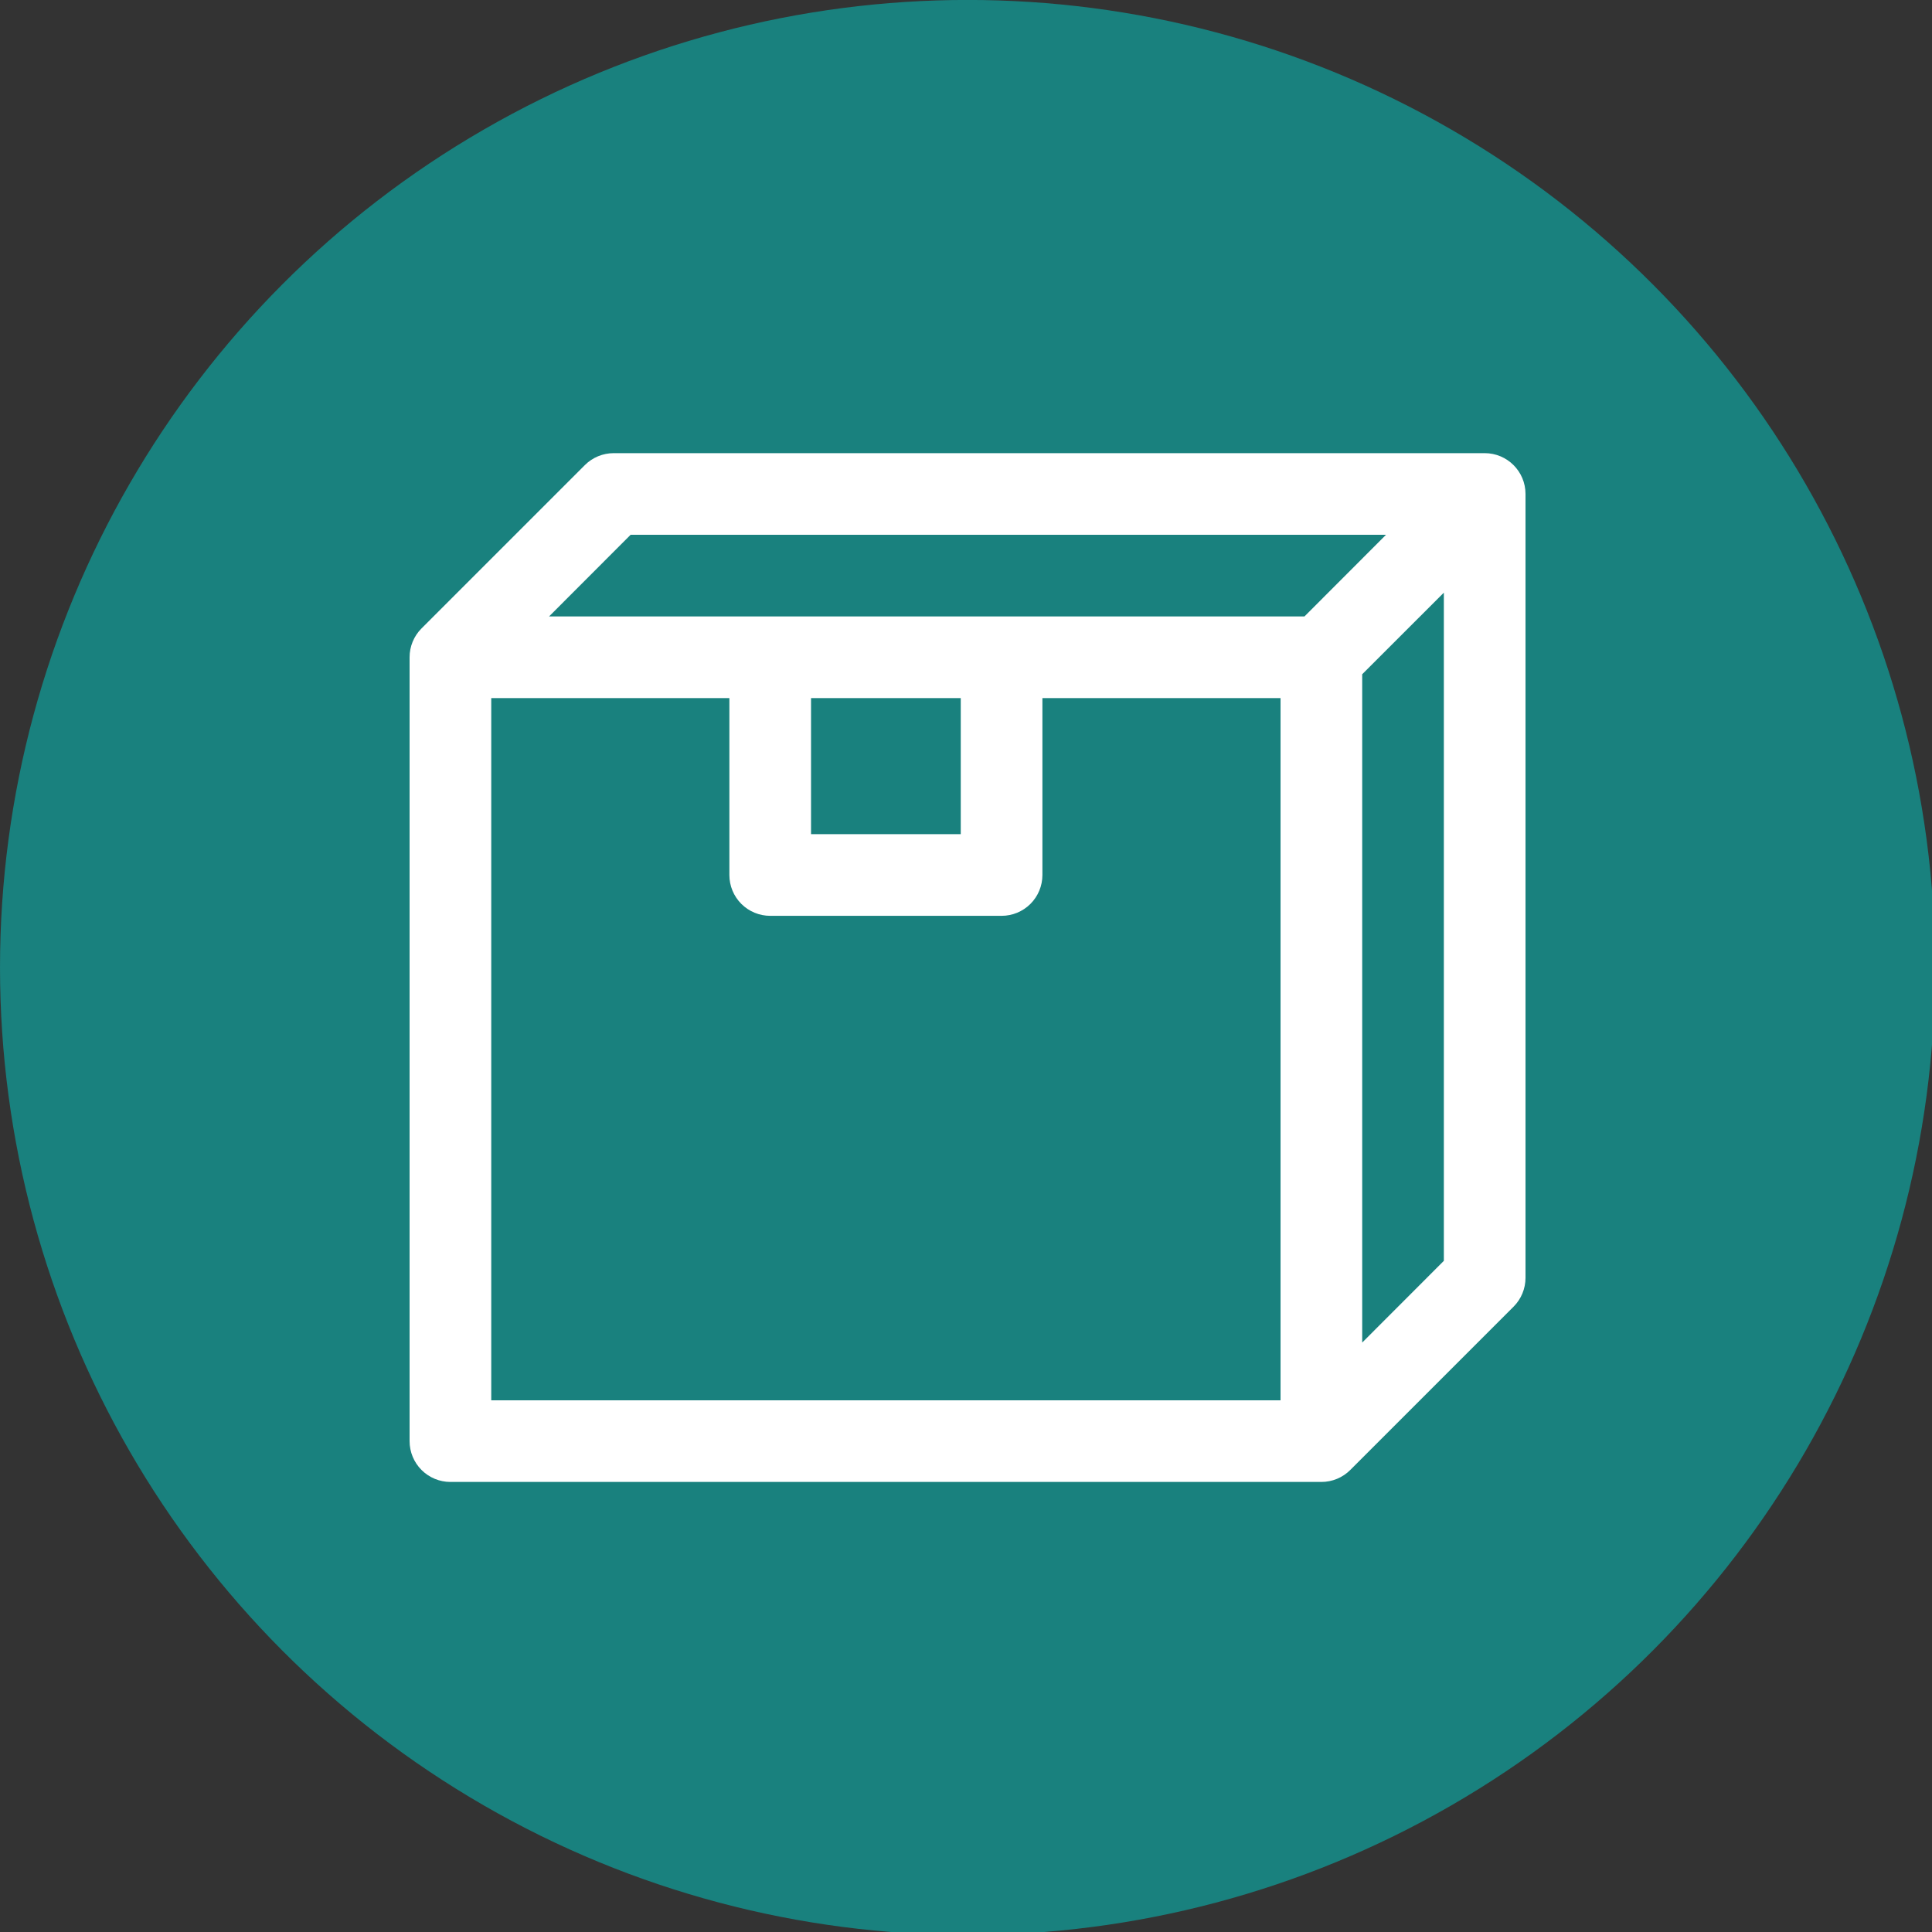
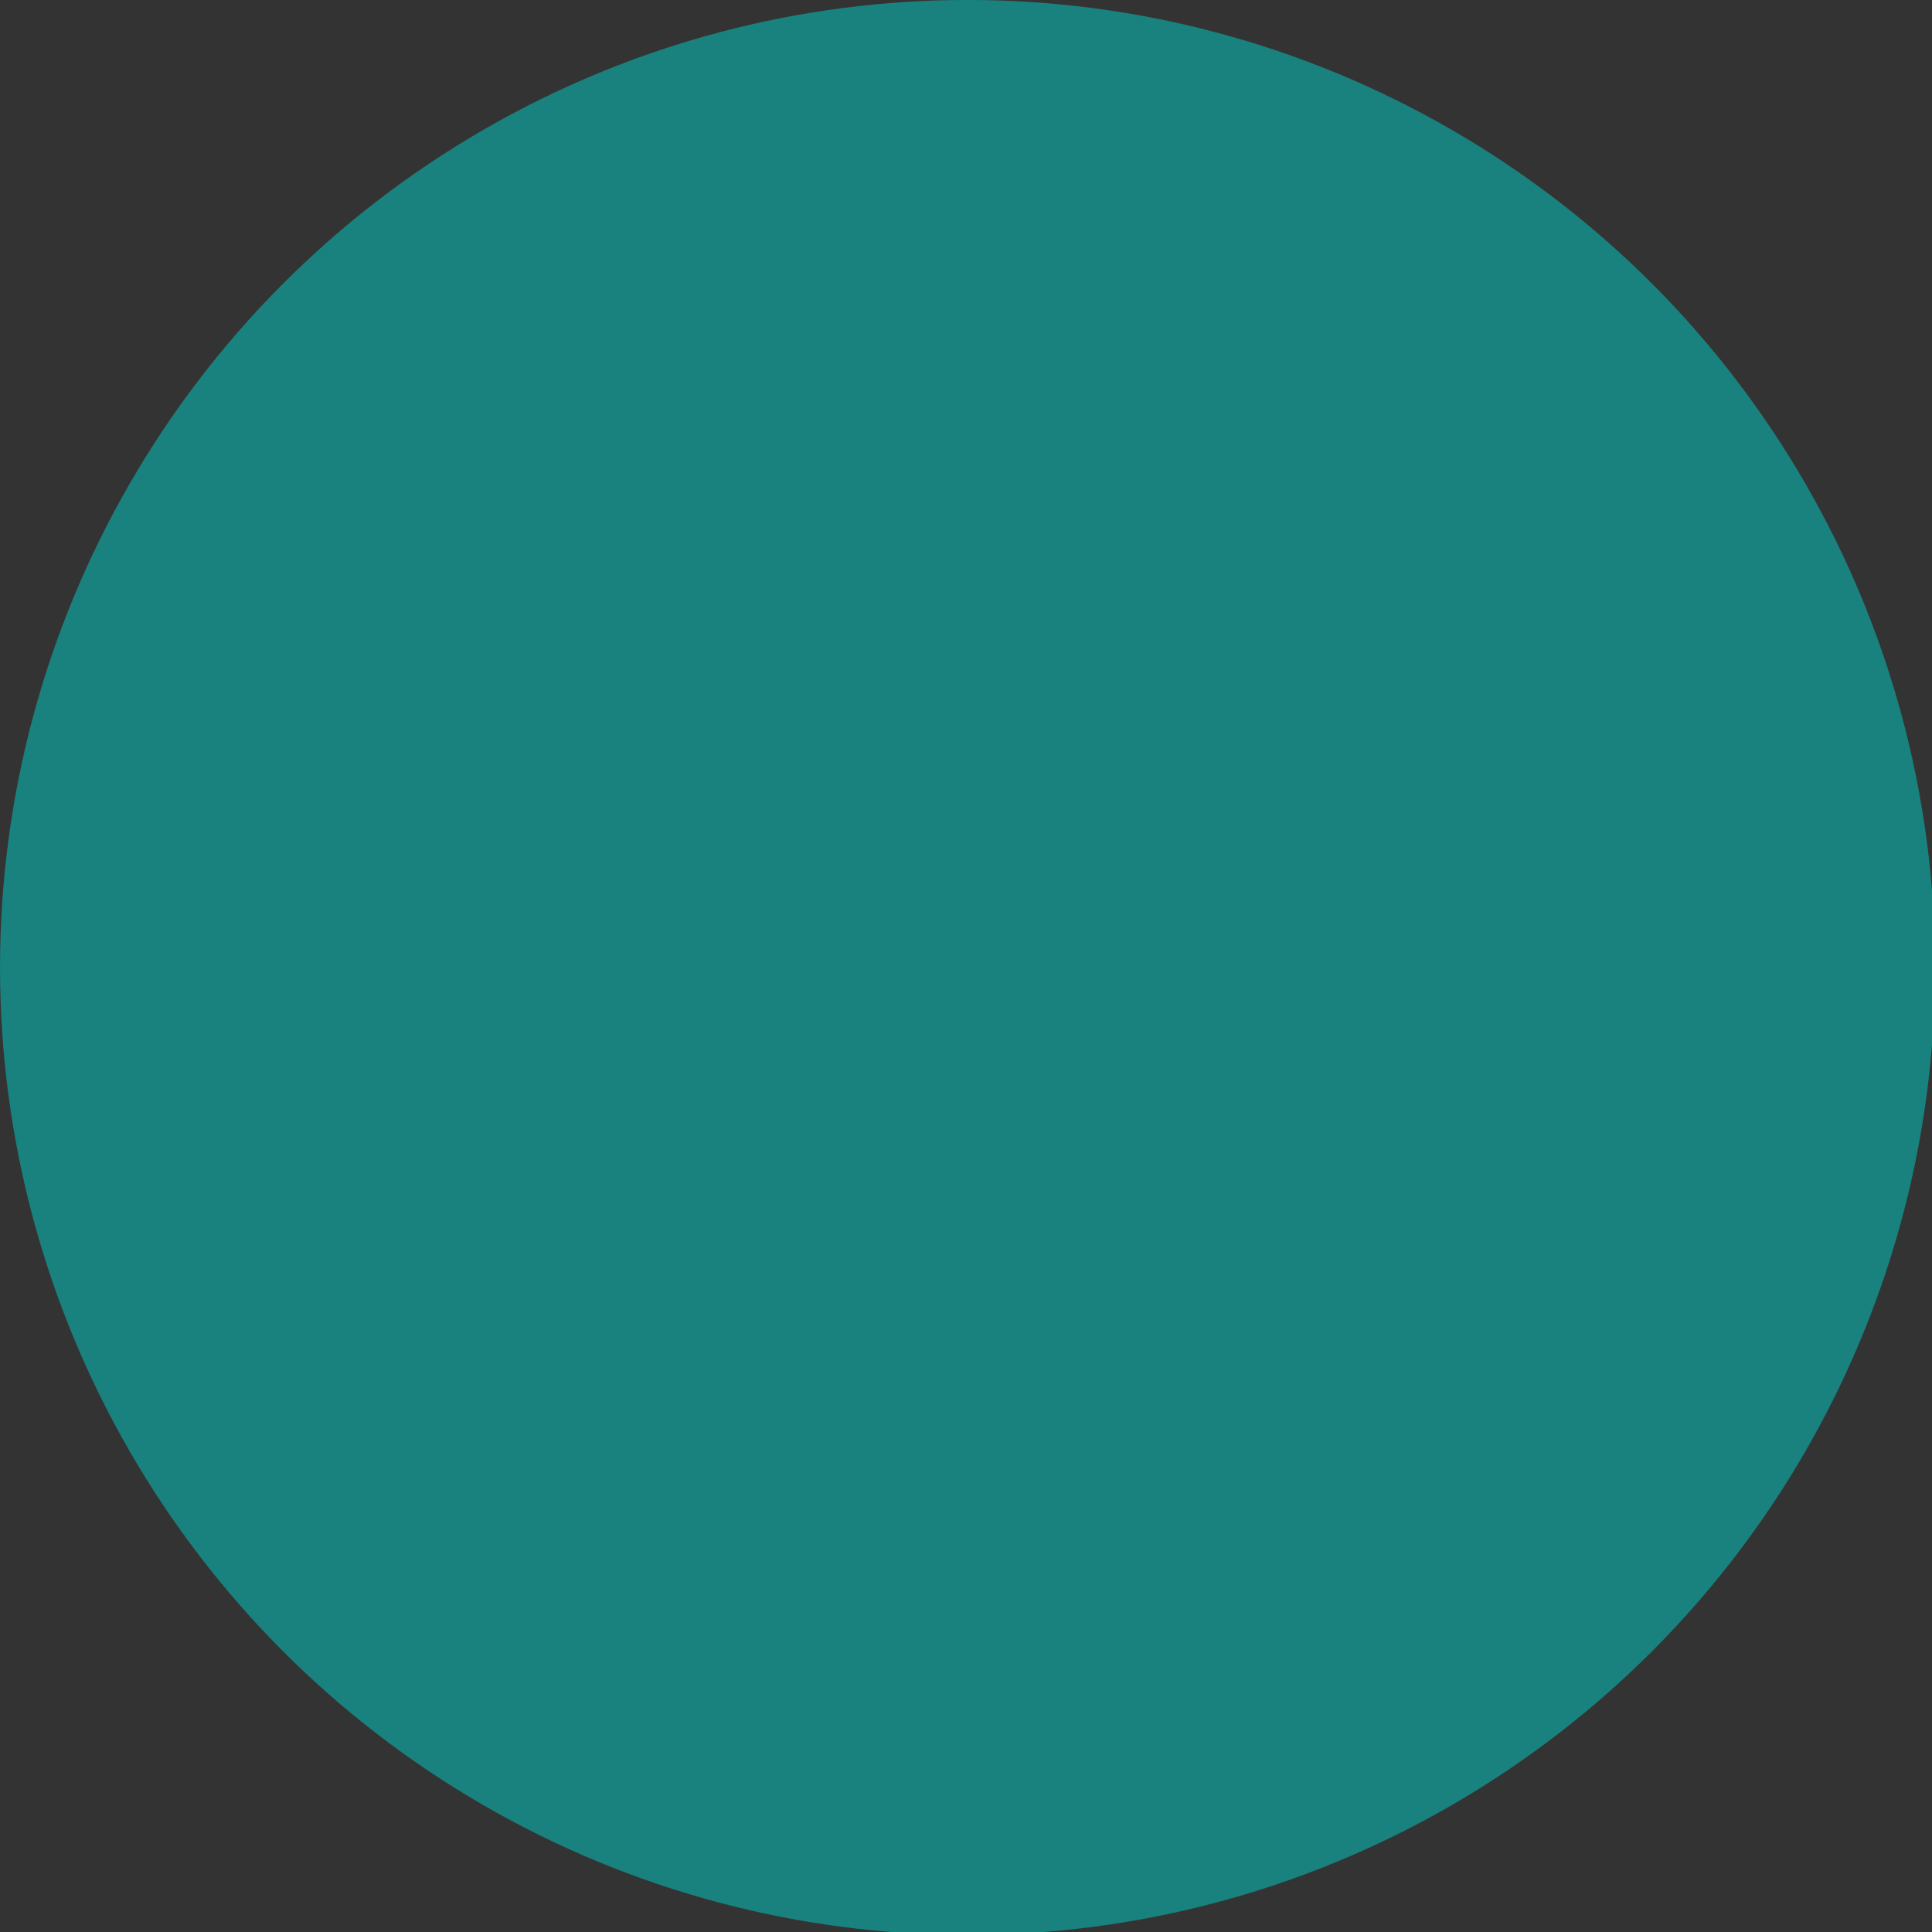
<svg xmlns="http://www.w3.org/2000/svg" id="eug50ol89chg1" viewBox="0 0 140 140" shape-rendering="geometricPrecision" text-rendering="geometricPrecision">
  <rect x="0" y="0" width="140" height="140" fill="#333333" stroke="none" />
  <style>#eug50ol89chg1{pointer-events: all}#eug50ol89chg1:hover #eug50ol89chg4_to {animation: eug50ol89chg4_to__to 2500ms linear infinite normal forwards}@keyframes eug50ol89chg4_to__to { 0% {transform: translate(-199.246px,256.008px)} 40% {transform: translate(-199.246px,256.008px);animation-timing-function: cubic-bezier(0.57,-0.01,1,1)} 56% {transform: translate(256.008px,256.008px)} 100% {transform: translate(256.008px,256.008px)} }#eug50ol89chg1:hover #eug50ol89chg4_tr {animation: eug50ol89chg4_tr__tr 2500ms linear infinite normal forwards}@keyframes eug50ol89chg4_tr__tr { 0% {transform: rotate(3deg)} 52% {transform: rotate(3deg);animation-timing-function: cubic-bezier(0.075,0.82,0.165,1)} 64% {transform: rotate(10deg);animation-timing-function: cubic-bezier(0.075,0.82,0.165,1)} 72% {transform: rotate(0deg)} 100% {transform: rotate(0deg)} }#eug50ol89chg1:hover #eug50ol89chg5_to {animation: eug50ol89chg5_to__to 2500ms linear infinite normal forwards}@keyframes eug50ol89chg5_to__to { 0% {transform: translate(256.008px,256.008px)} 20% {transform: translate(256.008px,256.008px);animation-timing-function: cubic-bezier(0.57,-0.01,1,1)} 44% {transform: translate(703.979px,256.008px)} 100% {transform: translate(703.979px,256.008px)} }#eug50ol89chg1:hover #eug50ol89chg5_tr {animation: eug50ol89chg5_tr__tr 2500ms linear infinite normal forwards}@keyframes eug50ol89chg5_tr__tr { 0% {transform: rotate(0deg)} 8% {transform: rotate(0deg);animation-timing-function: cubic-bezier(0.785,0.135,0.15,0.86)} 16% {transform: rotate(-15deg);animation-timing-function: cubic-bezier(0.785,0.135,0.15,0.86)} 28% {transform: rotate(0deg)} 100% {transform: rotate(0deg)} }</style>
  <g id="eug50ol89chg2" transform="matrix(0.275 0 0 0.275 -0.29 -0.29)">
    <circle id="eug50ol89chg3" r="254.951" transform="matrix(1 0 0 1 256.008 255.992)" fill="rgb(25,129,126)" stroke="none" stroke-width="1" />
    <g id="eug50ol89chg4_to" transform="translate(-199.246,256.008)">
      <g id="eug50ol89chg4_tr" transform="rotate(3)">
        <path id="eug50ol89chg4" d="M392.271,120.454L162.762,120.454C159.91,120.454,157.174,121.587,155.156,123.602L112.123,166.635C110.106,168.653,108.974,171.389,108.975,174.241L108.975,380.792C108.975,383.644,110.108,386.379,112.125,388.396C114.141,390.413,116.877,391.546,119.729,391.546L349.238,391.546C352.091,391.547,354.827,390.414,356.844,388.398L399.877,345.365C401.894,343.347,403.026,340.611,403.025,337.759L403.025,131.208C403.025,125.269,398.21,120.454,392.271,120.454ZM167.22,141.961L366.269,141.961L344.78,163.478L145.731,163.478ZM214.758,184.995L254.209,184.995L254.209,220.855L214.758,220.855ZM130.492,184.995L193.241,184.995L193.241,231.618C193.241,234.472,194.375,237.209,196.394,239.226C198.413,241.243,201.15,242.374,204.004,242.372L264.963,242.372C267.817,242.374,270.554,241.243,272.573,239.226C274.592,237.209,275.726,234.472,275.726,231.618L275.726,184.995L338.475,184.995L338.475,370.039L130.492,370.039ZM359.992,354.818L359.992,178.718L381.508,157.211L381.508,333.282Z" transform="translate(-256,-256)" fill="rgb(255,255,255)" stroke="none" stroke-width="1" />
      </g>
    </g>
    <g id="eug50ol89chg5_to" transform="translate(256.008,256.008)">
      <g id="eug50ol89chg5_tr" transform="rotate(0)">
-         <path id="eug50ol89chg5" d="M392.271,120.454L162.762,120.454C159.91,120.454,157.174,121.587,155.156,123.602L112.123,166.635C110.106,168.653,108.974,171.389,108.975,174.241L108.975,380.792C108.975,383.644,110.108,386.379,112.125,388.396C114.141,390.413,116.877,391.546,119.729,391.546L349.238,391.546C352.091,391.547,354.827,390.414,356.844,388.398L399.877,345.365C401.894,343.347,403.026,340.611,403.025,337.759L403.025,131.208C403.025,125.269,398.21,120.454,392.271,120.454ZM167.22,141.961L366.269,141.961L344.78,163.478L145.731,163.478ZM214.758,184.995L254.209,184.995L254.209,220.855L214.758,220.855ZM130.492,184.995L193.241,184.995L193.241,231.618C193.241,234.472,194.375,237.209,196.394,239.226C198.413,241.243,201.15,242.374,204.004,242.372L264.963,242.372C267.817,242.374,270.554,241.243,272.573,239.226C274.592,237.209,275.726,234.472,275.726,231.618L275.726,184.995L338.475,184.995L338.475,370.039L130.492,370.039ZM359.992,354.818L359.992,178.718L381.508,157.211L381.508,333.282Z" transform="translate(-256,-256)" fill="rgb(255,255,255)" stroke="none" stroke-width="1" />
-       </g>
+         </g>
    </g>
  </g>
</svg>